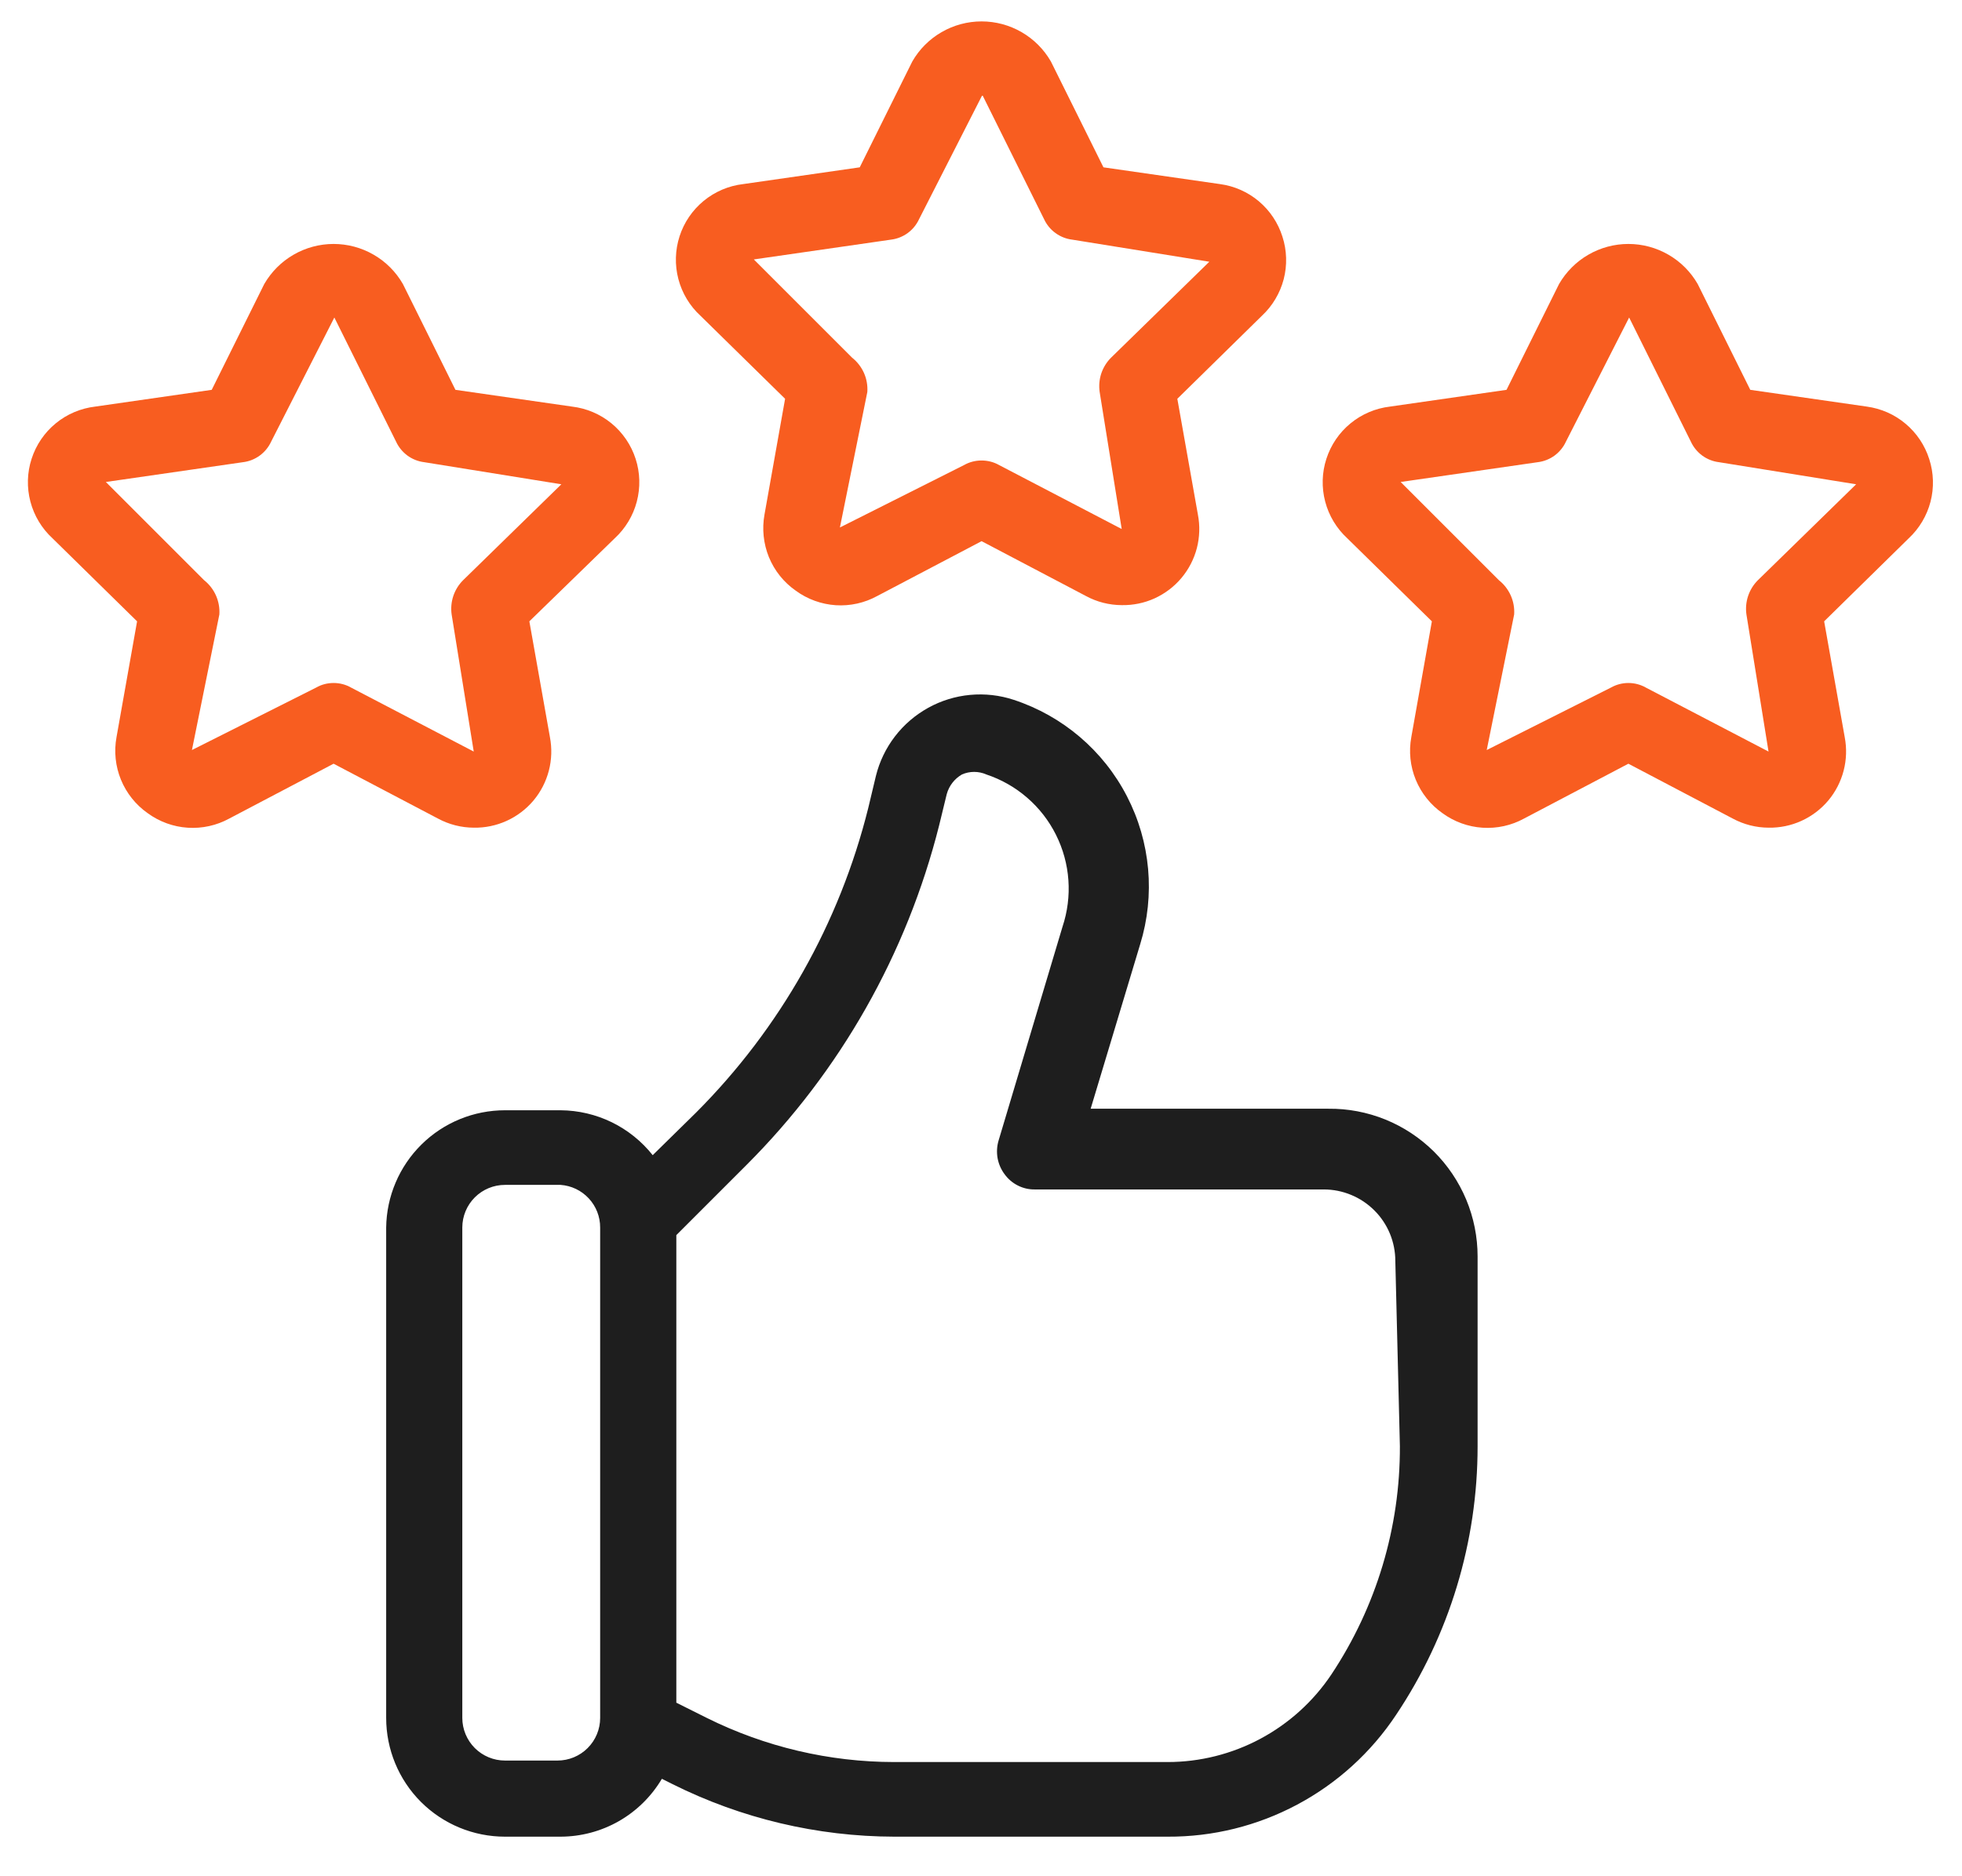
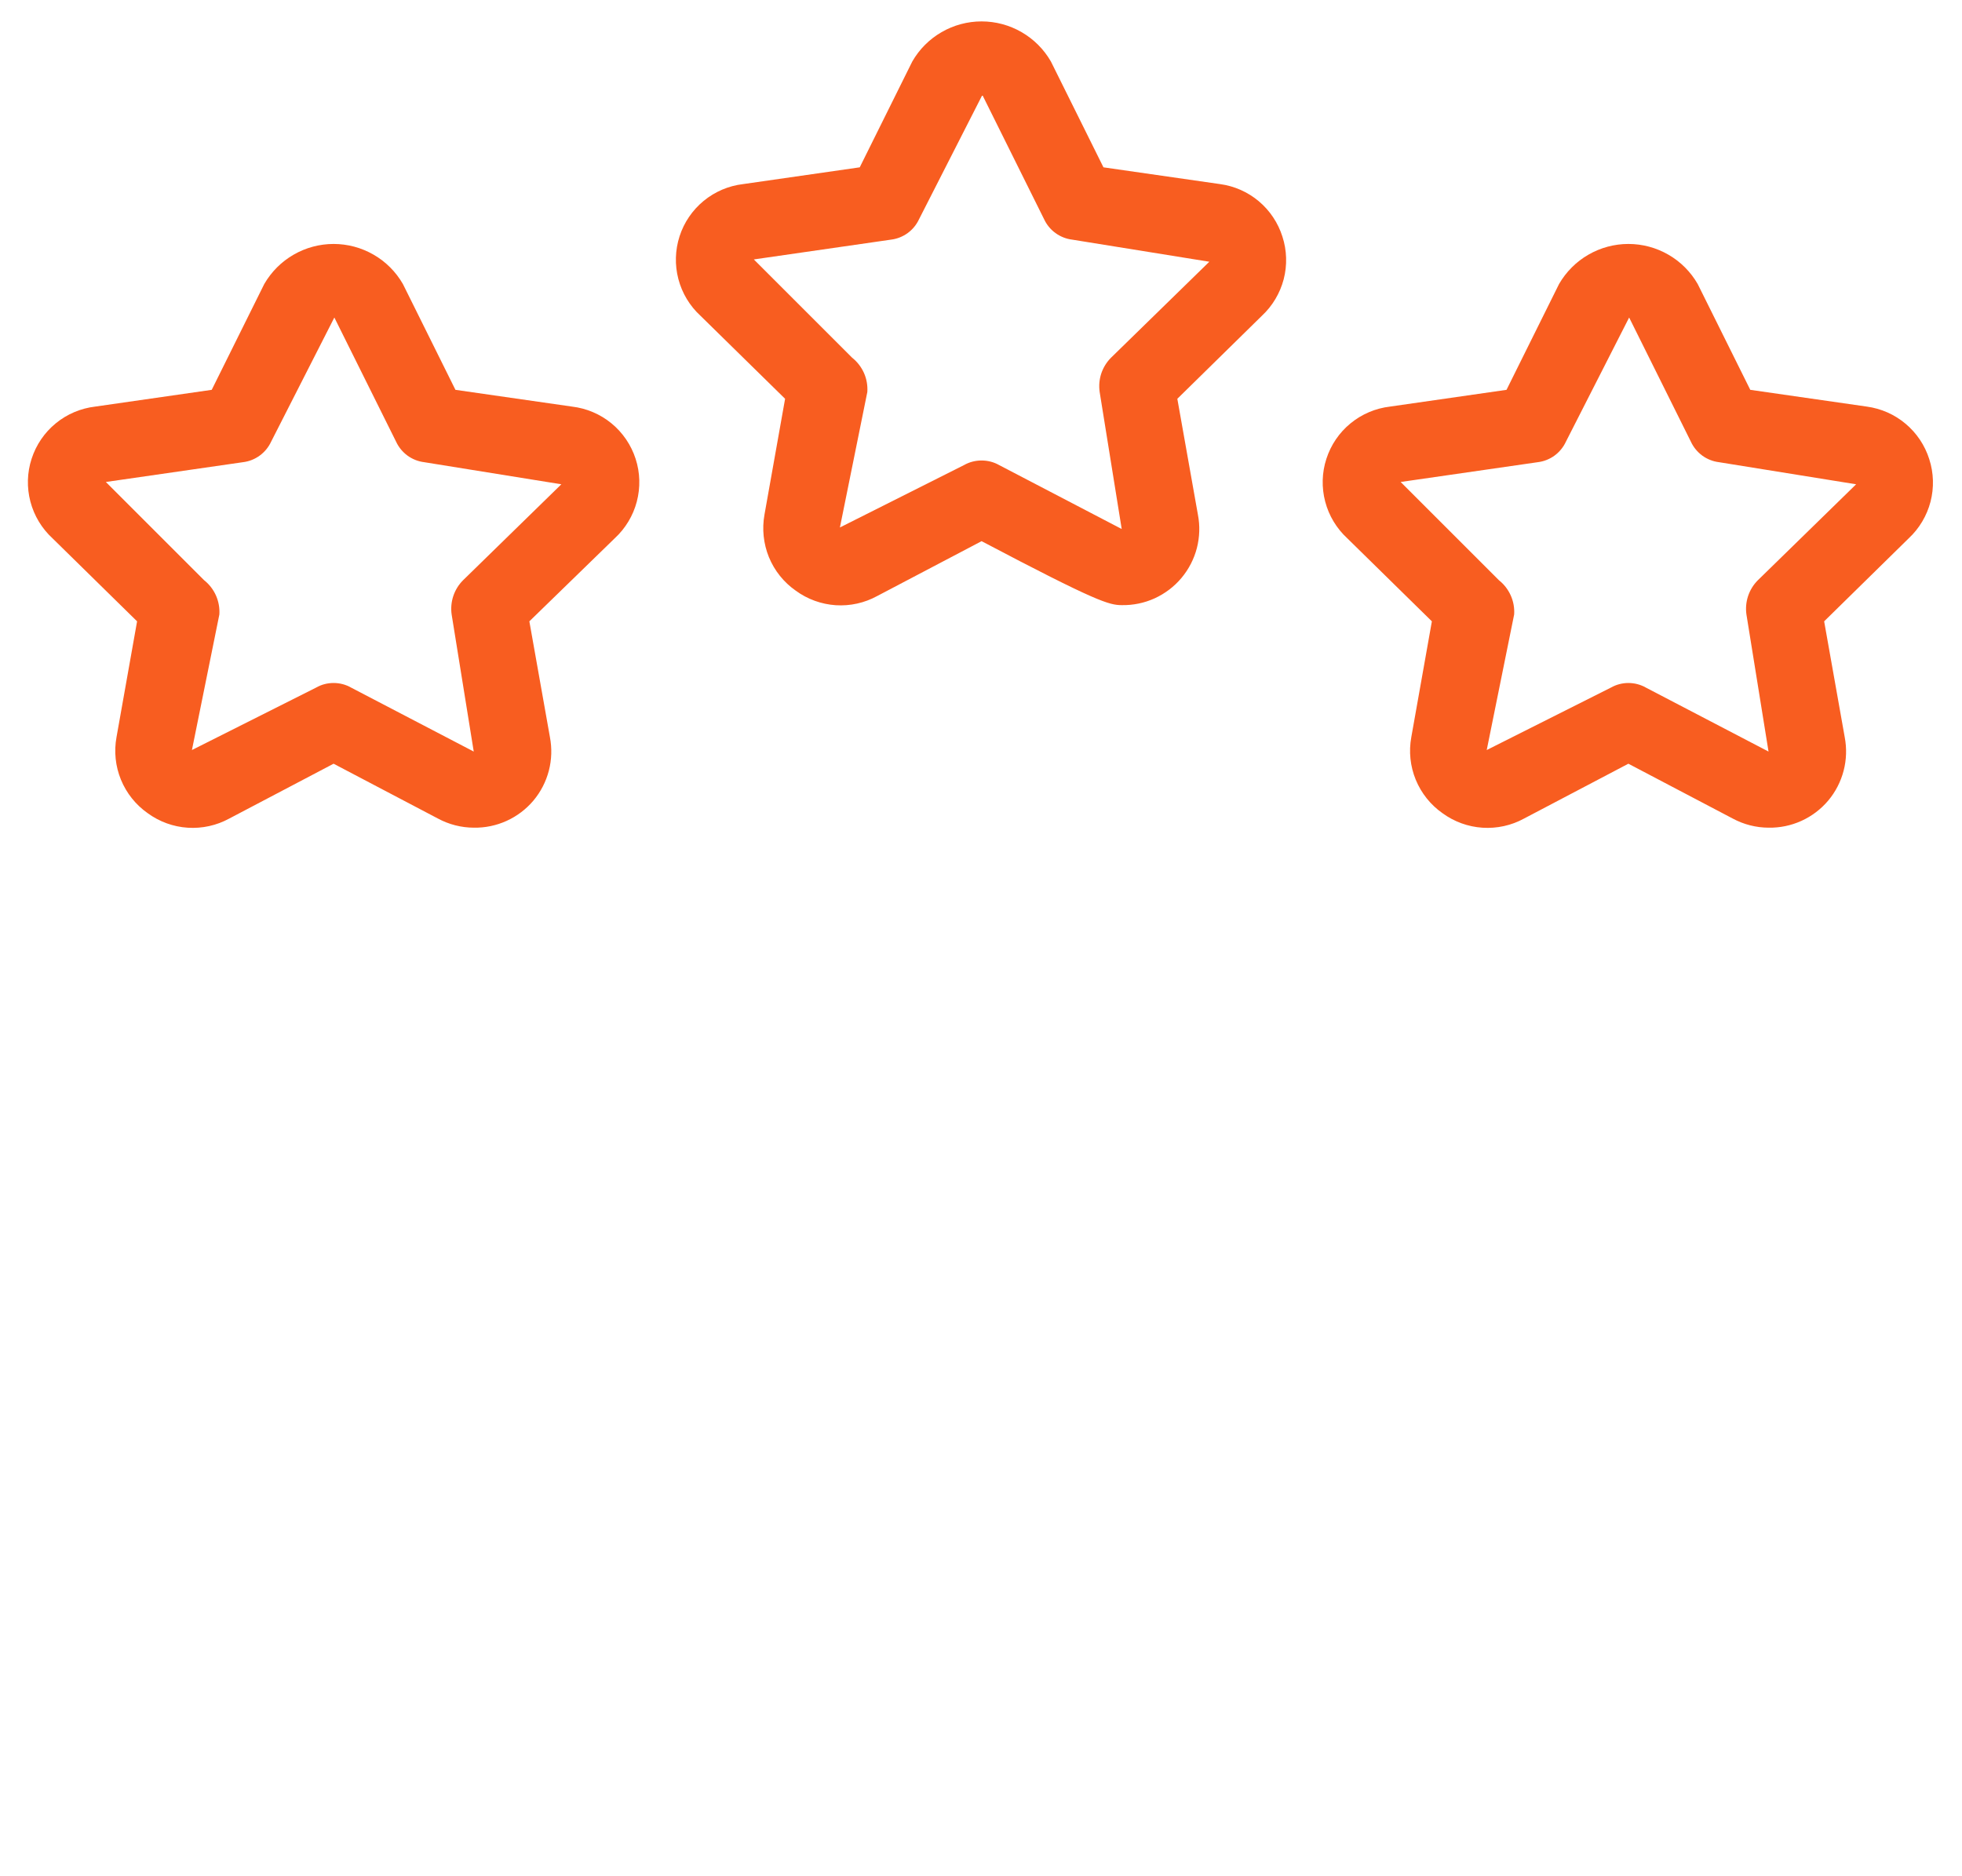
<svg xmlns="http://www.w3.org/2000/svg" fill="none" viewBox="0 0 46 44" height="44" width="46">
-   <path fill="#1E1E1E" d="M31.143 26.001H25.571L26.732 22.144C27.087 20.991 26.976 19.744 26.421 18.672C25.867 17.6 24.914 16.789 23.768 16.412C23.439 16.303 23.09 16.264 22.745 16.296C22.4 16.328 22.065 16.431 21.762 16.599C21.459 16.767 21.193 16.995 20.982 17.27C20.771 17.545 20.619 17.861 20.536 18.197L20.357 18.947C19.684 21.65 18.289 24.119 16.321 26.09L15.303 27.09C15.045 26.765 14.717 26.501 14.343 26.318C13.969 26.136 13.559 26.04 13.143 26.037H11.839C11.107 26.037 10.403 26.325 9.882 26.84C9.361 27.355 9.063 28.054 9.054 28.787V40.287C9.054 41.026 9.347 41.734 9.869 42.257C10.392 42.779 11.1 43.072 11.839 43.072H13.143C13.622 43.071 14.093 42.946 14.51 42.708C14.926 42.47 15.273 42.128 15.518 41.715L15.768 41.84C17.382 42.646 19.16 43.068 20.964 43.072H27.375C28.435 43.078 29.479 42.819 30.414 42.32C31.349 41.822 32.146 41.098 32.732 40.215C33.98 38.35 34.645 36.156 34.643 33.912V29.465C34.643 29.007 34.552 28.554 34.376 28.131C34.199 27.709 33.941 27.325 33.616 27.003C33.29 26.681 32.904 26.426 32.48 26.254C32.055 26.082 31.601 25.996 31.143 26.001ZM14.071 40.287C14.071 40.552 13.966 40.806 13.778 40.994C13.591 41.181 13.337 41.287 13.071 41.287H11.839C11.574 41.287 11.32 41.181 11.132 40.994C10.945 40.806 10.839 40.552 10.839 40.287V28.787C10.839 28.521 10.945 28.267 11.132 28.08C11.32 27.892 11.574 27.787 11.839 27.787H13.143C13.396 27.805 13.632 27.918 13.804 28.104C13.976 28.289 14.072 28.533 14.071 28.787V40.287ZM32.821 33.912C32.829 35.817 32.269 37.682 31.214 39.269C30.792 39.9 30.221 40.417 29.551 40.776C28.882 41.134 28.134 41.322 27.375 41.322H20.964C19.44 41.321 17.936 40.966 16.571 40.287L15.857 39.93V28.965L17.5 27.322C19.698 25.125 21.259 22.372 22.018 19.358L22.196 18.626C22.249 18.43 22.378 18.263 22.553 18.162C22.644 18.122 22.741 18.102 22.839 18.102C22.938 18.102 23.035 18.122 23.125 18.162C23.477 18.279 23.802 18.464 24.082 18.707C24.363 18.95 24.592 19.245 24.758 19.577C24.924 19.909 25.023 20.27 25.049 20.64C25.075 21.01 25.028 21.381 24.911 21.733L23.411 26.751C23.372 26.884 23.365 27.024 23.389 27.161C23.414 27.297 23.47 27.426 23.553 27.537C23.635 27.65 23.742 27.741 23.866 27.803C23.991 27.866 24.129 27.897 24.268 27.894H31.036C31.256 27.894 31.474 27.937 31.678 28.022C31.882 28.106 32.067 28.23 32.223 28.386C32.379 28.541 32.502 28.726 32.587 28.93C32.671 29.134 32.714 29.352 32.714 29.572L32.821 33.912Z" />
  <path fill="#F85D20" d="M11.107 19.41C11.373 19.415 11.637 19.36 11.879 19.25C12.121 19.14 12.336 18.977 12.507 18.774C12.678 18.57 12.801 18.331 12.868 18.073C12.935 17.816 12.943 17.547 12.893 17.285L12.411 14.571L14.411 12.625C14.663 12.393 14.843 12.095 14.93 11.764C15.017 11.433 15.008 11.084 14.902 10.759C14.797 10.434 14.6 10.145 14.336 9.928C14.072 9.711 13.75 9.575 13.411 9.535L10.678 9.142L9.446 6.66C9.282 6.375 9.045 6.137 8.76 5.973C8.475 5.808 8.151 5.721 7.821 5.721C7.492 5.721 7.168 5.808 6.883 5.973C6.598 6.137 6.361 6.375 6.196 6.66L4.964 9.142L2.232 9.535C1.892 9.575 1.571 9.711 1.307 9.928C1.042 10.145 0.846 10.434 0.741 10.759C0.635 11.084 0.626 11.433 0.713 11.764C0.8 12.095 0.98 12.393 1.232 12.625L3.214 14.571L2.732 17.285C2.67 17.622 2.706 17.969 2.836 18.286C2.966 18.602 3.184 18.875 3.464 19.071C3.738 19.271 4.063 19.389 4.401 19.411C4.74 19.433 5.077 19.359 5.375 19.196L7.821 17.91L10.268 19.196C10.526 19.335 10.814 19.409 11.107 19.41ZM7.821 16.017C7.677 16.017 7.536 16.053 7.411 16.125L4.5 17.589L5.143 14.41C5.153 14.257 5.125 14.104 5.063 13.964C5.001 13.825 4.906 13.702 4.786 13.607L2.482 11.303L5.696 10.839C5.839 10.822 5.974 10.768 6.089 10.684C6.205 10.599 6.297 10.487 6.357 10.357L7.839 7.446L9.286 10.357C9.346 10.487 9.438 10.599 9.553 10.684C9.669 10.768 9.804 10.822 9.946 10.839L13.161 11.357L10.857 13.607C10.753 13.711 10.675 13.837 10.628 13.977C10.582 14.116 10.568 14.265 10.589 14.41L11.107 17.625L8.232 16.125C8.107 16.053 7.965 16.017 7.821 16.017Z" />
  <path fill="#F85D20" d="M45.232 10.767C45.13 10.444 44.938 10.157 44.679 9.939C44.42 9.72 44.104 9.581 43.768 9.535L41.036 9.142L39.803 6.66C39.639 6.375 39.402 6.137 39.117 5.973C38.832 5.808 38.508 5.721 38.178 5.721C37.849 5.721 37.525 5.808 37.24 5.973C36.955 6.137 36.718 6.375 36.553 6.66L35.321 9.142L32.589 9.535C32.249 9.575 31.928 9.711 31.664 9.928C31.399 10.145 31.203 10.434 31.098 10.759C30.992 11.084 30.983 11.433 31.07 11.764C31.157 12.095 31.337 12.393 31.589 12.625L33.571 14.571L33.089 17.285C33.027 17.622 33.063 17.969 33.193 18.286C33.323 18.602 33.541 18.875 33.821 19.071C34.095 19.271 34.42 19.389 34.758 19.411C35.097 19.433 35.434 19.359 35.732 19.196L38.178 17.91L40.625 19.196C40.883 19.335 41.171 19.409 41.464 19.41C41.73 19.415 41.994 19.36 42.236 19.25C42.478 19.14 42.693 18.977 42.864 18.774C43.035 18.57 43.158 18.331 43.225 18.073C43.292 17.816 43.3 17.547 43.25 17.285L42.768 14.571L44.75 12.625C44.999 12.393 45.176 12.095 45.262 11.766C45.347 11.437 45.337 11.091 45.232 10.767ZM41.214 13.607C41.11 13.711 41.032 13.837 40.985 13.977C40.939 14.116 40.925 14.265 40.946 14.41L41.464 17.625L38.589 16.125C38.464 16.054 38.322 16.017 38.178 16.017C38.035 16.017 37.893 16.054 37.768 16.125L34.857 17.589L35.5 14.41C35.51 14.257 35.483 14.104 35.42 13.964C35.358 13.825 35.263 13.702 35.143 13.607L32.839 11.303L36.053 10.839C36.196 10.822 36.331 10.768 36.447 10.684C36.562 10.599 36.654 10.487 36.714 10.357L38.196 7.446L39.643 10.357C39.703 10.487 39.795 10.599 39.91 10.684C40.026 10.768 40.161 10.822 40.303 10.839L43.518 11.357L41.214 13.607Z" />
-   <path fill="#F85D20" d="M30.067 5.549C29.965 5.226 29.773 4.938 29.514 4.72C29.255 4.502 28.939 4.362 28.603 4.317L25.871 3.924L24.639 1.442C24.474 1.156 24.238 0.919 23.952 0.754C23.667 0.589 23.343 0.502 23.014 0.502C22.684 0.502 22.36 0.589 22.075 0.754C21.79 0.919 21.553 1.156 21.389 1.442L20.157 3.924L17.424 4.317C17.085 4.356 16.764 4.493 16.499 4.71C16.235 4.927 16.038 5.215 15.933 5.54C15.828 5.866 15.818 6.214 15.905 6.545C15.992 6.876 16.172 7.175 16.424 7.406L18.407 9.352L17.924 12.066C17.863 12.403 17.899 12.75 18.028 13.067C18.158 13.383 18.376 13.656 18.657 13.852C18.93 14.052 19.255 14.17 19.594 14.193C19.932 14.215 20.27 14.14 20.567 13.977L23.014 12.691L25.46 13.977C25.718 14.117 26.006 14.19 26.299 14.191C26.565 14.196 26.829 14.142 27.071 14.032C27.313 13.921 27.528 13.759 27.699 13.555C27.87 13.351 27.994 13.112 28.061 12.854C28.127 12.597 28.136 12.328 28.085 12.066L27.603 9.352L29.585 7.406C29.834 7.174 30.011 6.876 30.097 6.548C30.182 6.219 30.172 5.872 30.067 5.549ZM26.049 8.388C25.945 8.492 25.867 8.619 25.82 8.758C25.774 8.898 25.761 9.046 25.782 9.192L26.299 12.406L23.424 10.906C23.299 10.835 23.157 10.799 23.014 10.799C22.87 10.799 22.728 10.835 22.603 10.906L19.692 12.37L20.335 9.192C20.345 9.039 20.318 8.886 20.256 8.746C20.193 8.606 20.098 8.483 19.978 8.388L17.674 6.084L20.889 5.62C21.031 5.603 21.166 5.549 21.282 5.465C21.397 5.381 21.489 5.268 21.549 5.138L23.032 2.227L24.478 5.138C24.538 5.268 24.63 5.381 24.746 5.465C24.861 5.549 24.997 5.603 25.139 5.62L28.353 6.138L26.049 8.388Z" />
+   <path fill="#F85D20" d="M30.067 5.549C29.965 5.226 29.773 4.938 29.514 4.72C29.255 4.502 28.939 4.362 28.603 4.317L25.871 3.924L24.639 1.442C24.474 1.156 24.238 0.919 23.952 0.754C23.667 0.589 23.343 0.502 23.014 0.502C22.684 0.502 22.36 0.589 22.075 0.754C21.79 0.919 21.553 1.156 21.389 1.442L20.157 3.924L17.424 4.317C17.085 4.356 16.764 4.493 16.499 4.71C16.235 4.927 16.038 5.215 15.933 5.54C15.828 5.866 15.818 6.214 15.905 6.545C15.992 6.876 16.172 7.175 16.424 7.406L18.407 9.352L17.924 12.066C17.863 12.403 17.899 12.75 18.028 13.067C18.158 13.383 18.376 13.656 18.657 13.852C18.93 14.052 19.255 14.17 19.594 14.193C19.932 14.215 20.27 14.14 20.567 13.977L23.014 12.691C25.718 14.117 26.006 14.19 26.299 14.191C26.565 14.196 26.829 14.142 27.071 14.032C27.313 13.921 27.528 13.759 27.699 13.555C27.87 13.351 27.994 13.112 28.061 12.854C28.127 12.597 28.136 12.328 28.085 12.066L27.603 9.352L29.585 7.406C29.834 7.174 30.011 6.876 30.097 6.548C30.182 6.219 30.172 5.872 30.067 5.549ZM26.049 8.388C25.945 8.492 25.867 8.619 25.82 8.758C25.774 8.898 25.761 9.046 25.782 9.192L26.299 12.406L23.424 10.906C23.299 10.835 23.157 10.799 23.014 10.799C22.87 10.799 22.728 10.835 22.603 10.906L19.692 12.37L20.335 9.192C20.345 9.039 20.318 8.886 20.256 8.746C20.193 8.606 20.098 8.483 19.978 8.388L17.674 6.084L20.889 5.62C21.031 5.603 21.166 5.549 21.282 5.465C21.397 5.381 21.489 5.268 21.549 5.138L23.032 2.227L24.478 5.138C24.538 5.268 24.63 5.381 24.746 5.465C24.861 5.549 24.997 5.603 25.139 5.62L28.353 6.138L26.049 8.388Z" />
</svg>